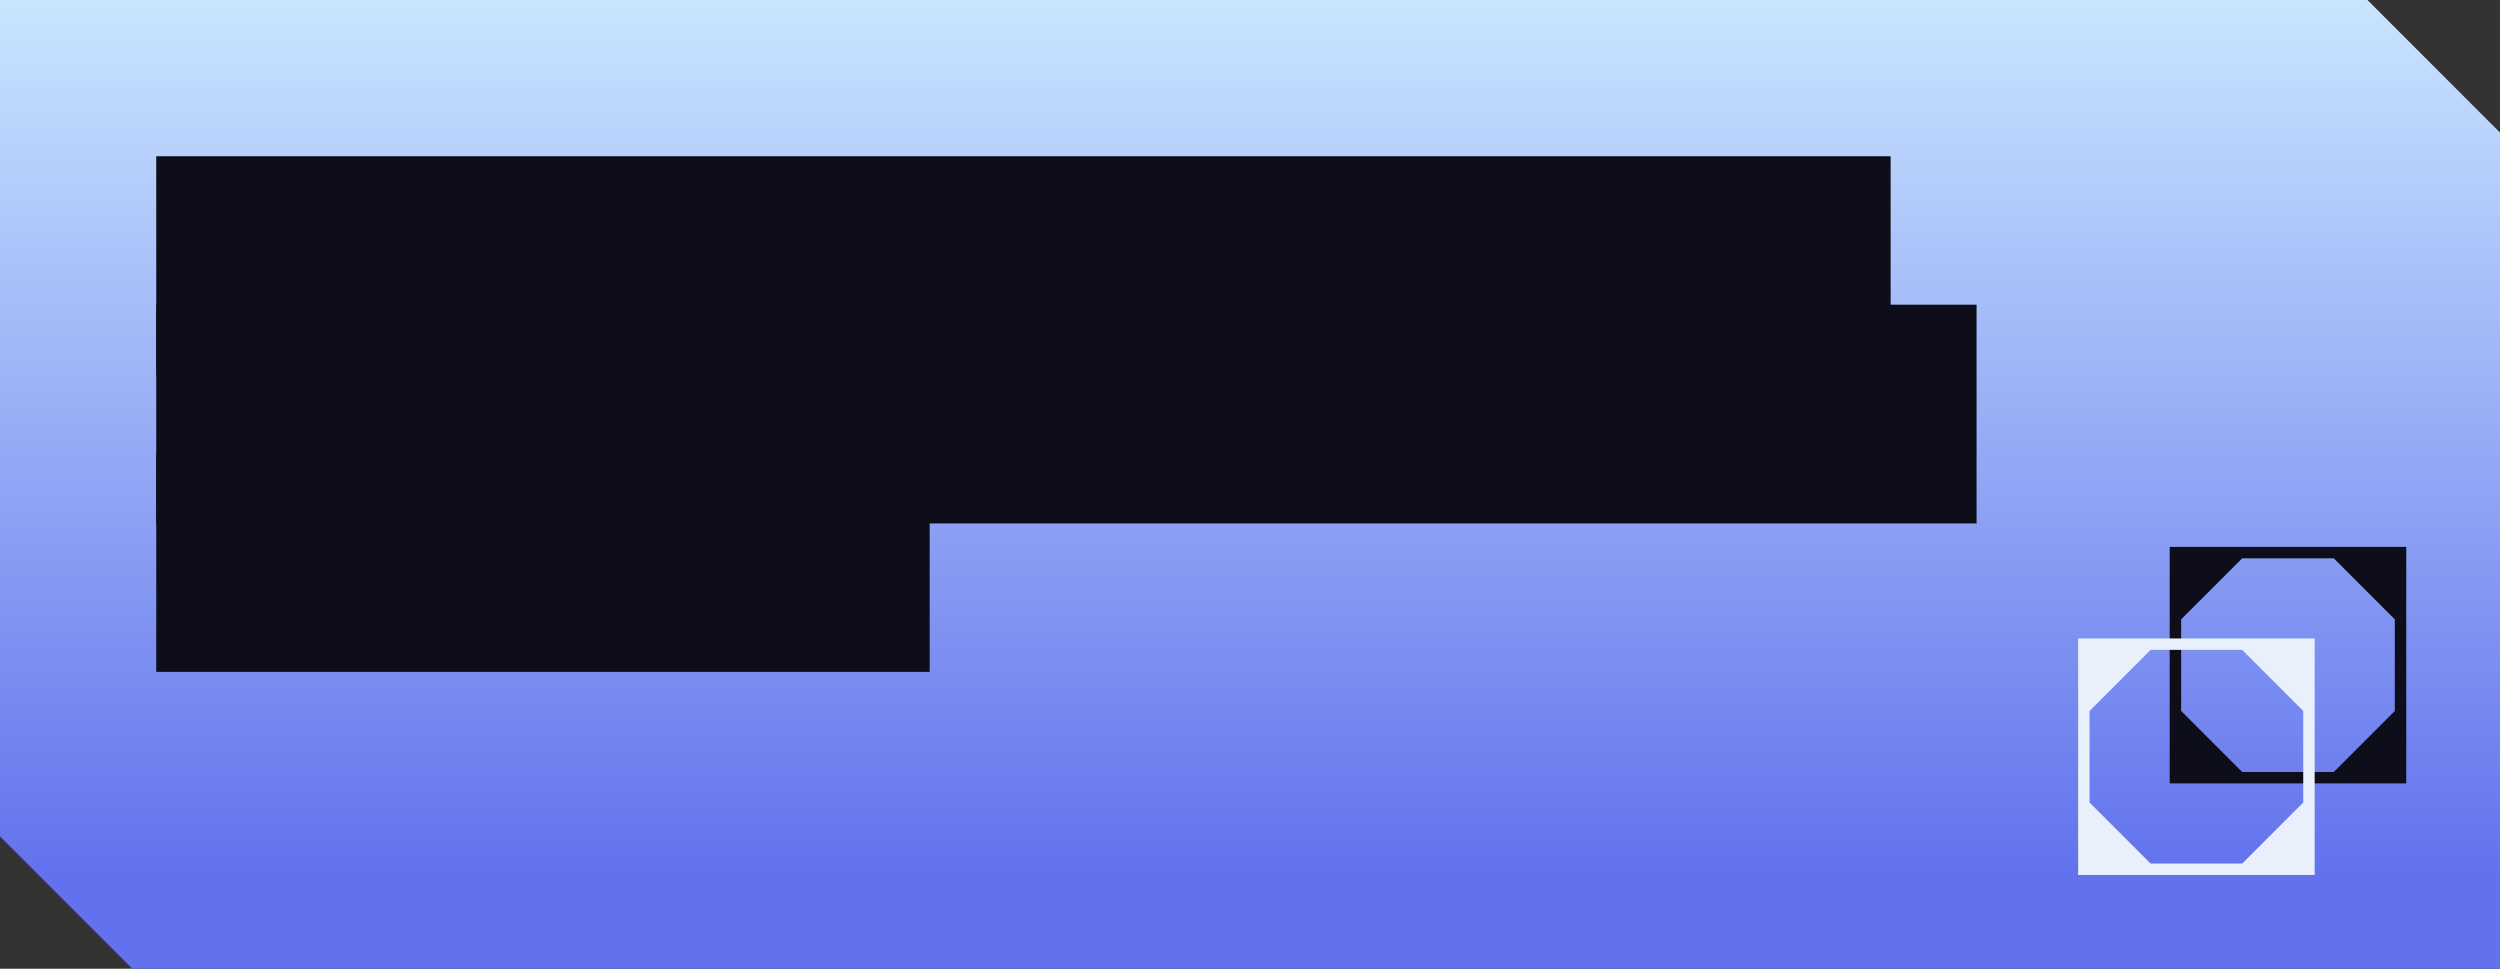
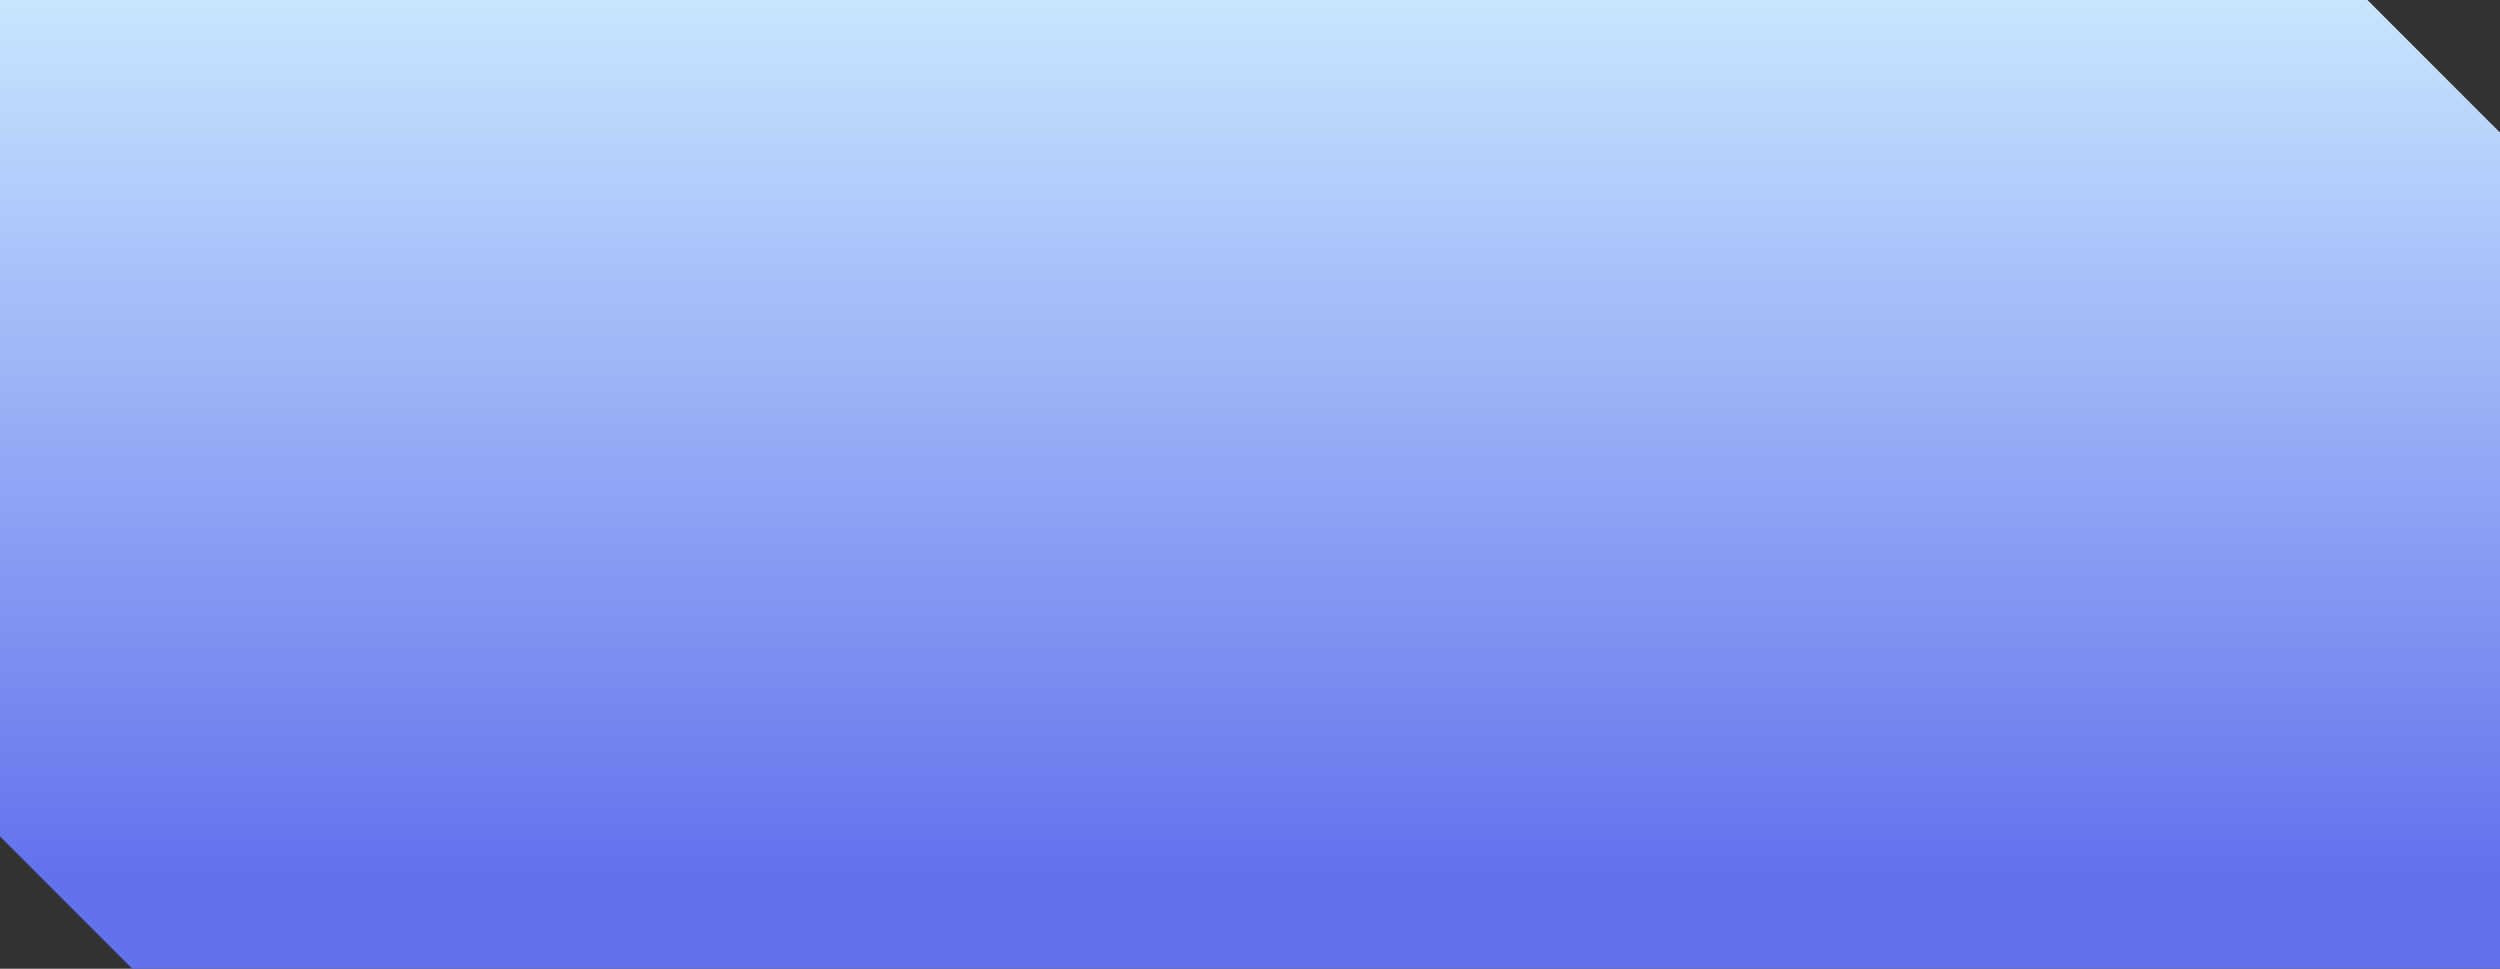
<svg xmlns="http://www.w3.org/2000/svg" width="320" height="124" viewBox="0 0 320 124" fill="none">
  <rect x="0" y="0" width="320" height="124" fill="#333333" stroke="none" />
  <path fill-rule="evenodd" clip-rule="evenodd" d="M0 0H303.029L319.971 16.941L320 16.912V124H16.941L0 107.059V0Z" fill="url(#paint0_linear_30_1489)" />
-   <path fill-rule="evenodd" clip-rule="evenodd" d="M277.721 70V100.279H308V70H277.721ZM287 71.465H298.721L306.535 79.279V91L298.721 98.814H287L279.186 91V79.279L287 71.465Z" fill="#0D0E19" />
-   <path fill-rule="evenodd" clip-rule="evenodd" d="M266 81.721V112H296.279V81.721H266ZM275.279 83.186H287L294.814 91V102.721L287 110.535H275.279L267.465 102.721V91L275.279 83.186Z" fill="#E8F1FB" />
-   <rect x="20" y="20" width="222" height="28" fill="#0D0E19" />
-   <rect x="20" y="39" width="233" height="28" fill="#0D0E19" />
-   <rect x="20" y="58" width="99" height="28" fill="#0D0E19" />
  <defs>
    <linearGradient id="paint0_linear_30_1489" x1="160" y1="-2" x2="160" y2="112" gradientUnits="userSpaceOnUse">
      <stop stop-color="#CBE7FF" />
      <stop offset="1" stop-color="#6272ED" />
    </linearGradient>
  </defs>
</svg>